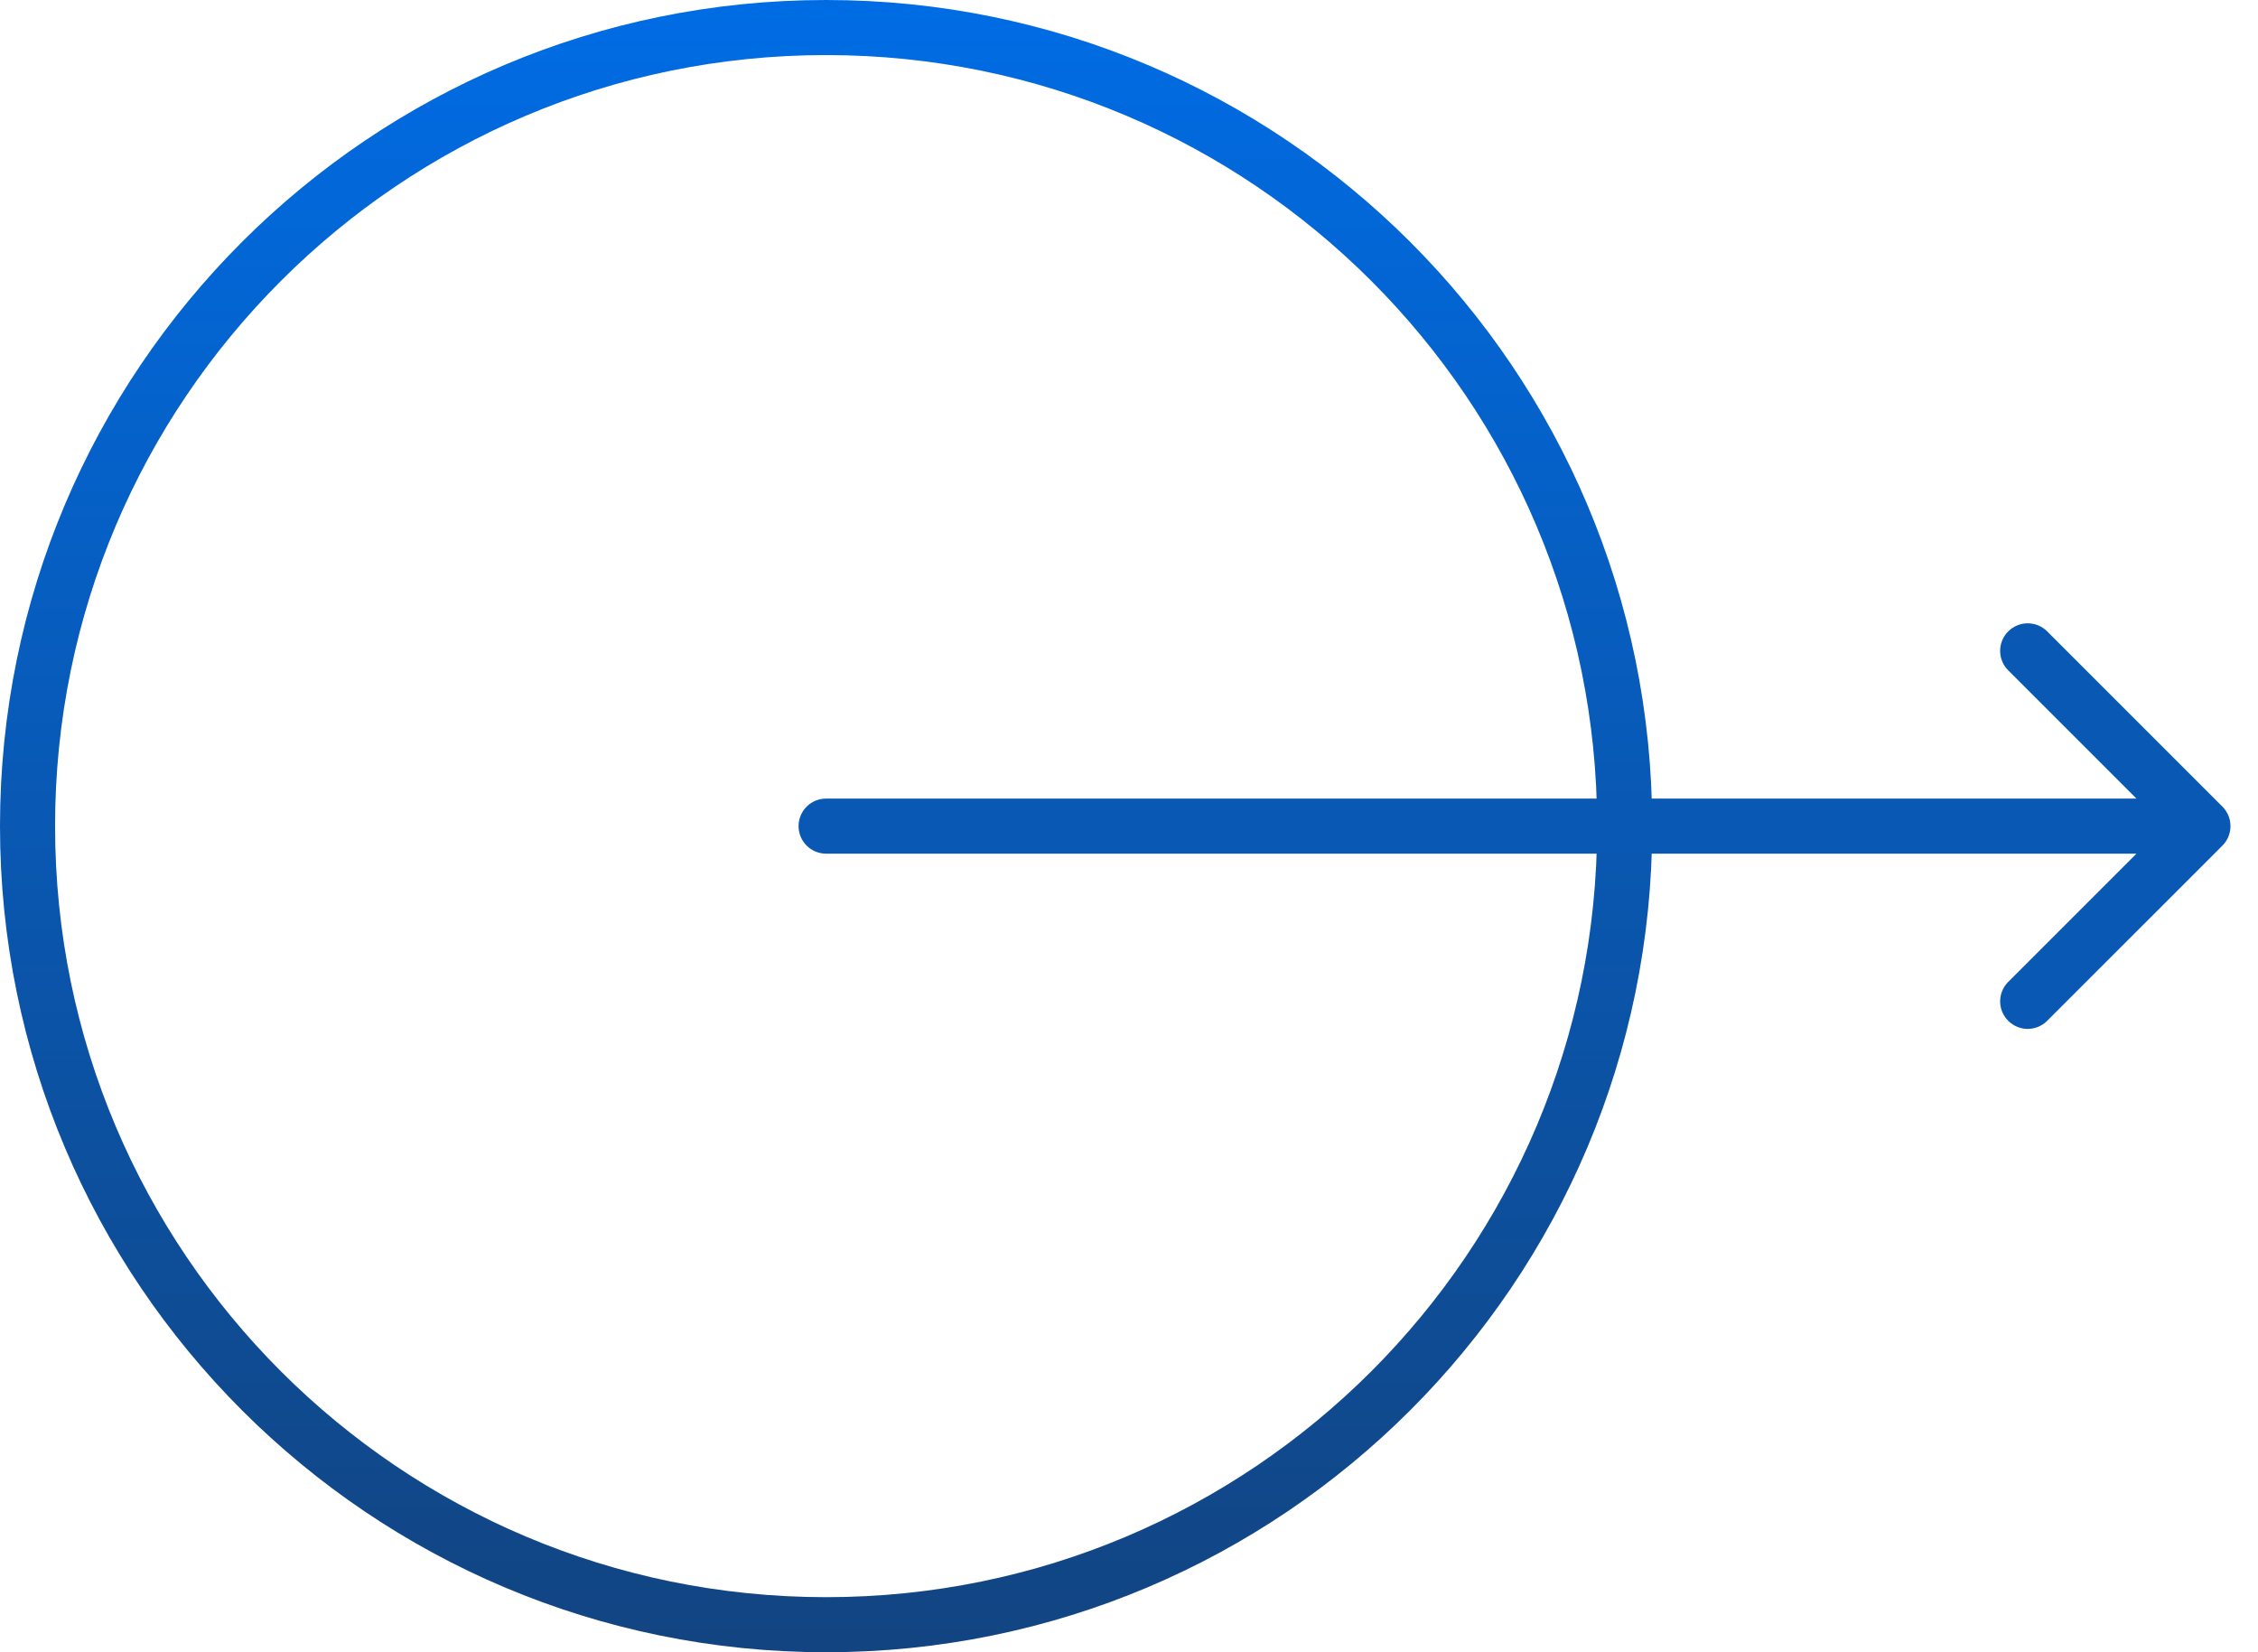
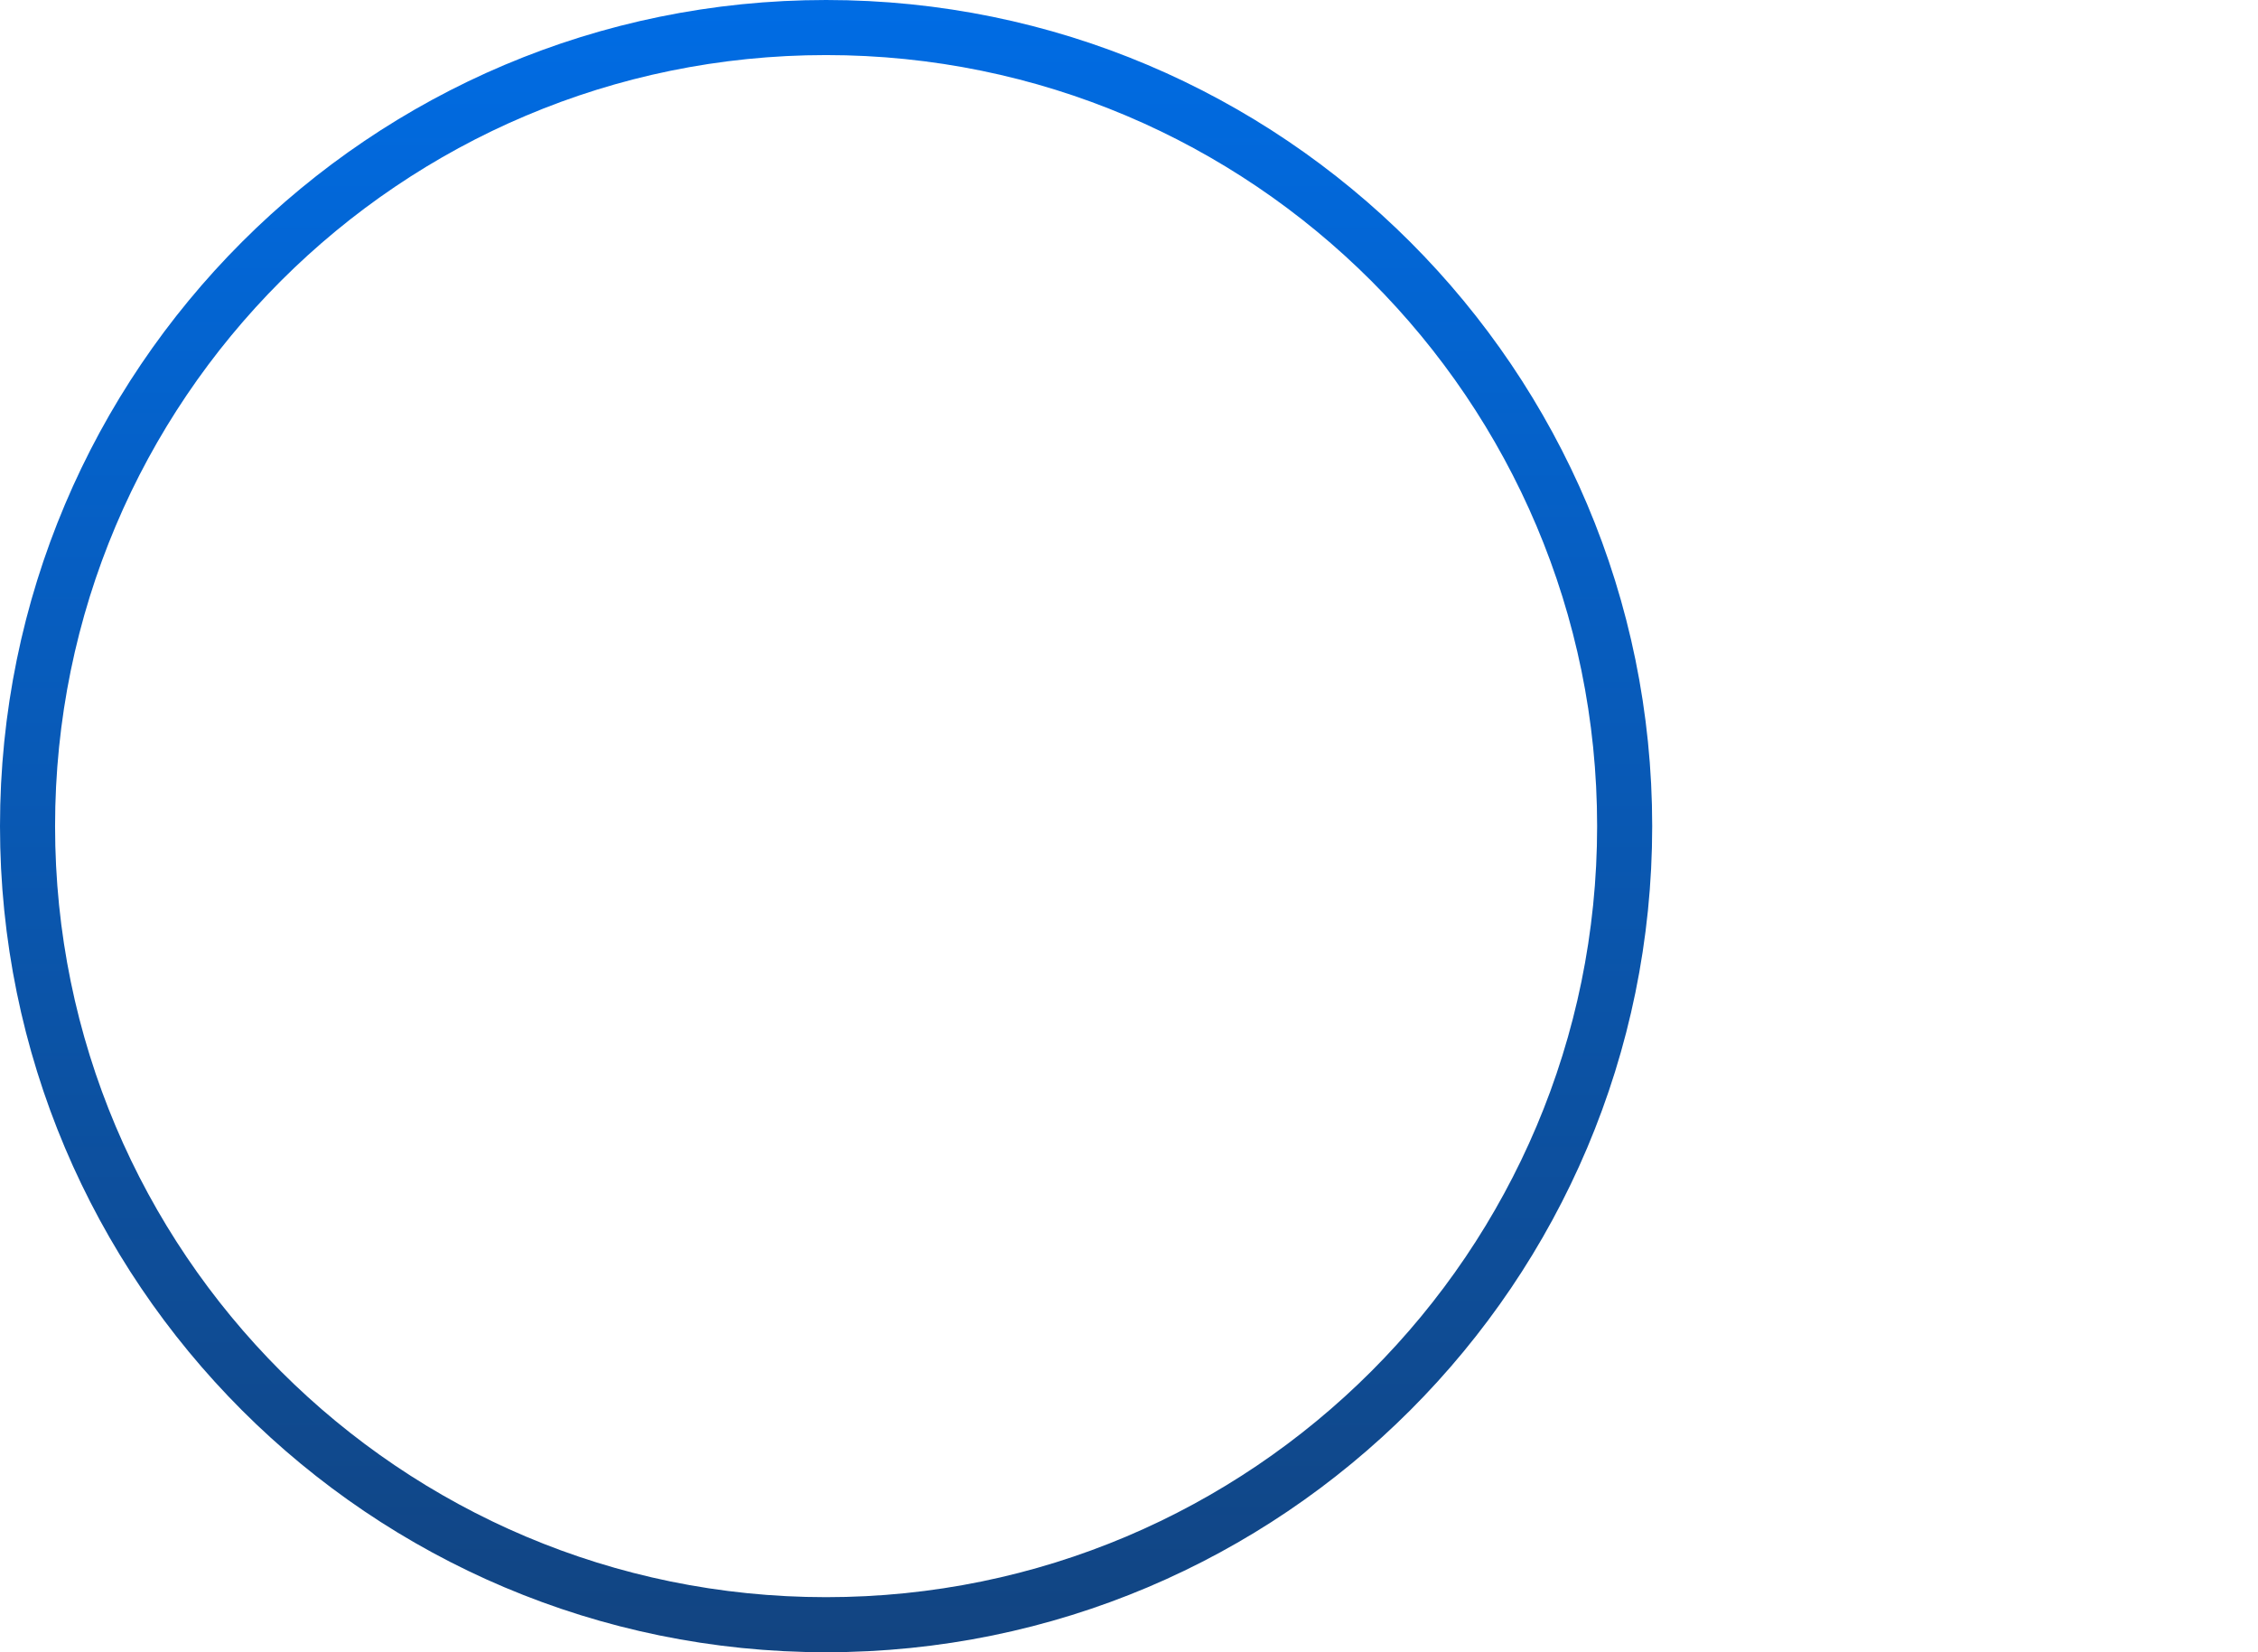
<svg xmlns="http://www.w3.org/2000/svg" width="41" height="30" viewBox="0 0 41 30" fill="none">
  <path d="M29.5 15C29.5 23.008 23.008 29.5 15 29.5C6.992 29.5 0.5 23.008 0.5 15C0.5 6.992 6.992 0.5 15 0.5C23.008 0.5 29.5 6.992 29.5 15Z" stroke="url(#paint0_linear_772_23)" />
-   <path d="M15 14.5C14.724 14.5 14.5 14.724 14.5 15C14.5 15.276 14.724 15.5 15 15.5V14.5ZM40.354 15.354C40.549 15.158 40.549 14.842 40.354 14.646L37.172 11.464C36.976 11.269 36.66 11.269 36.465 11.464C36.269 11.66 36.269 11.976 36.465 12.172L39.293 15L36.465 17.828C36.269 18.024 36.269 18.34 36.465 18.535C36.66 18.731 36.976 18.731 37.172 18.535L40.354 15.354ZM15 15.5L40 15.5V14.5L15 14.5V15.5Z" fill="url(#paint1_linear_772_23)" />
  <defs>
    <linearGradient id="paint0_linear_772_23" x1="15" y1="0" x2="15" y2="30" gradientUnits="userSpaceOnUse">
      <stop stop-color="#006ce4" />
      <stop offset="1" stop-color="#124481" />
    </linearGradient>
    <linearGradient id="paint1_linear_772_23" x1="27.5" y1="15" x2="27.5" y2="15" gradientUnits="userSpaceOnUse">
      <stop stop-color="#006ce4" />
      <stop offset="1" stop-color="#124481" />
    </linearGradient>
  </defs>
</svg>